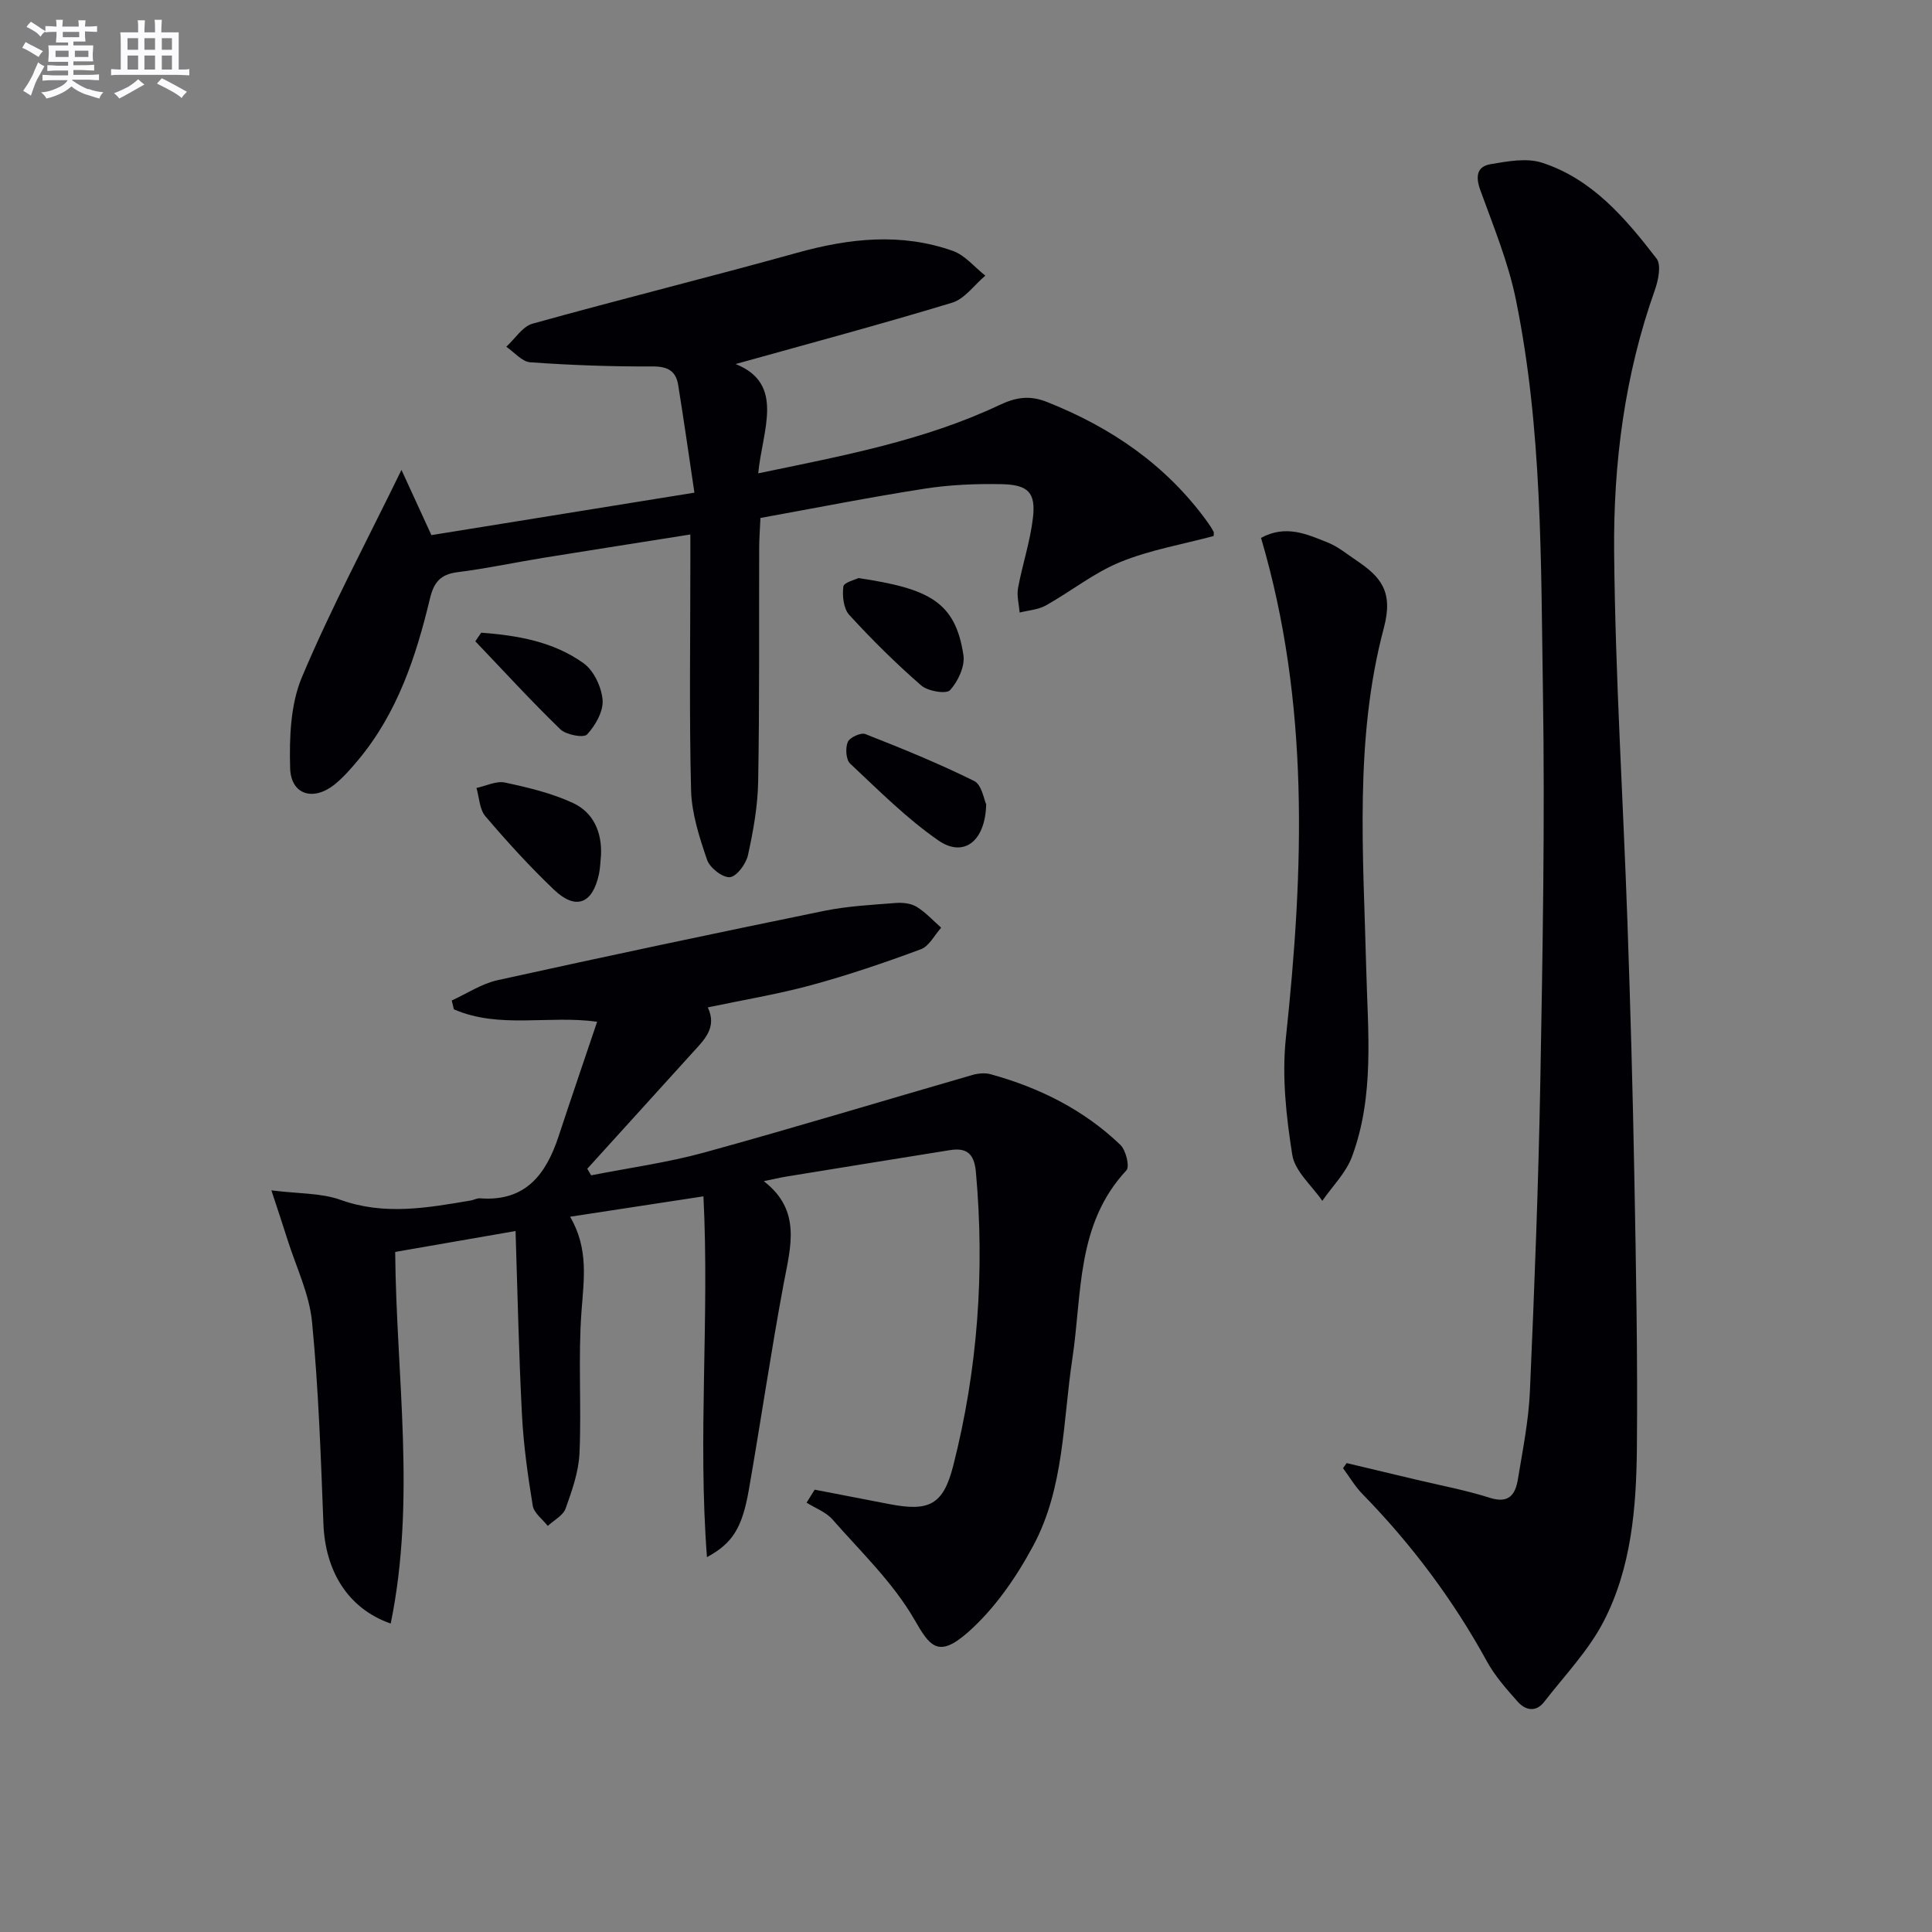
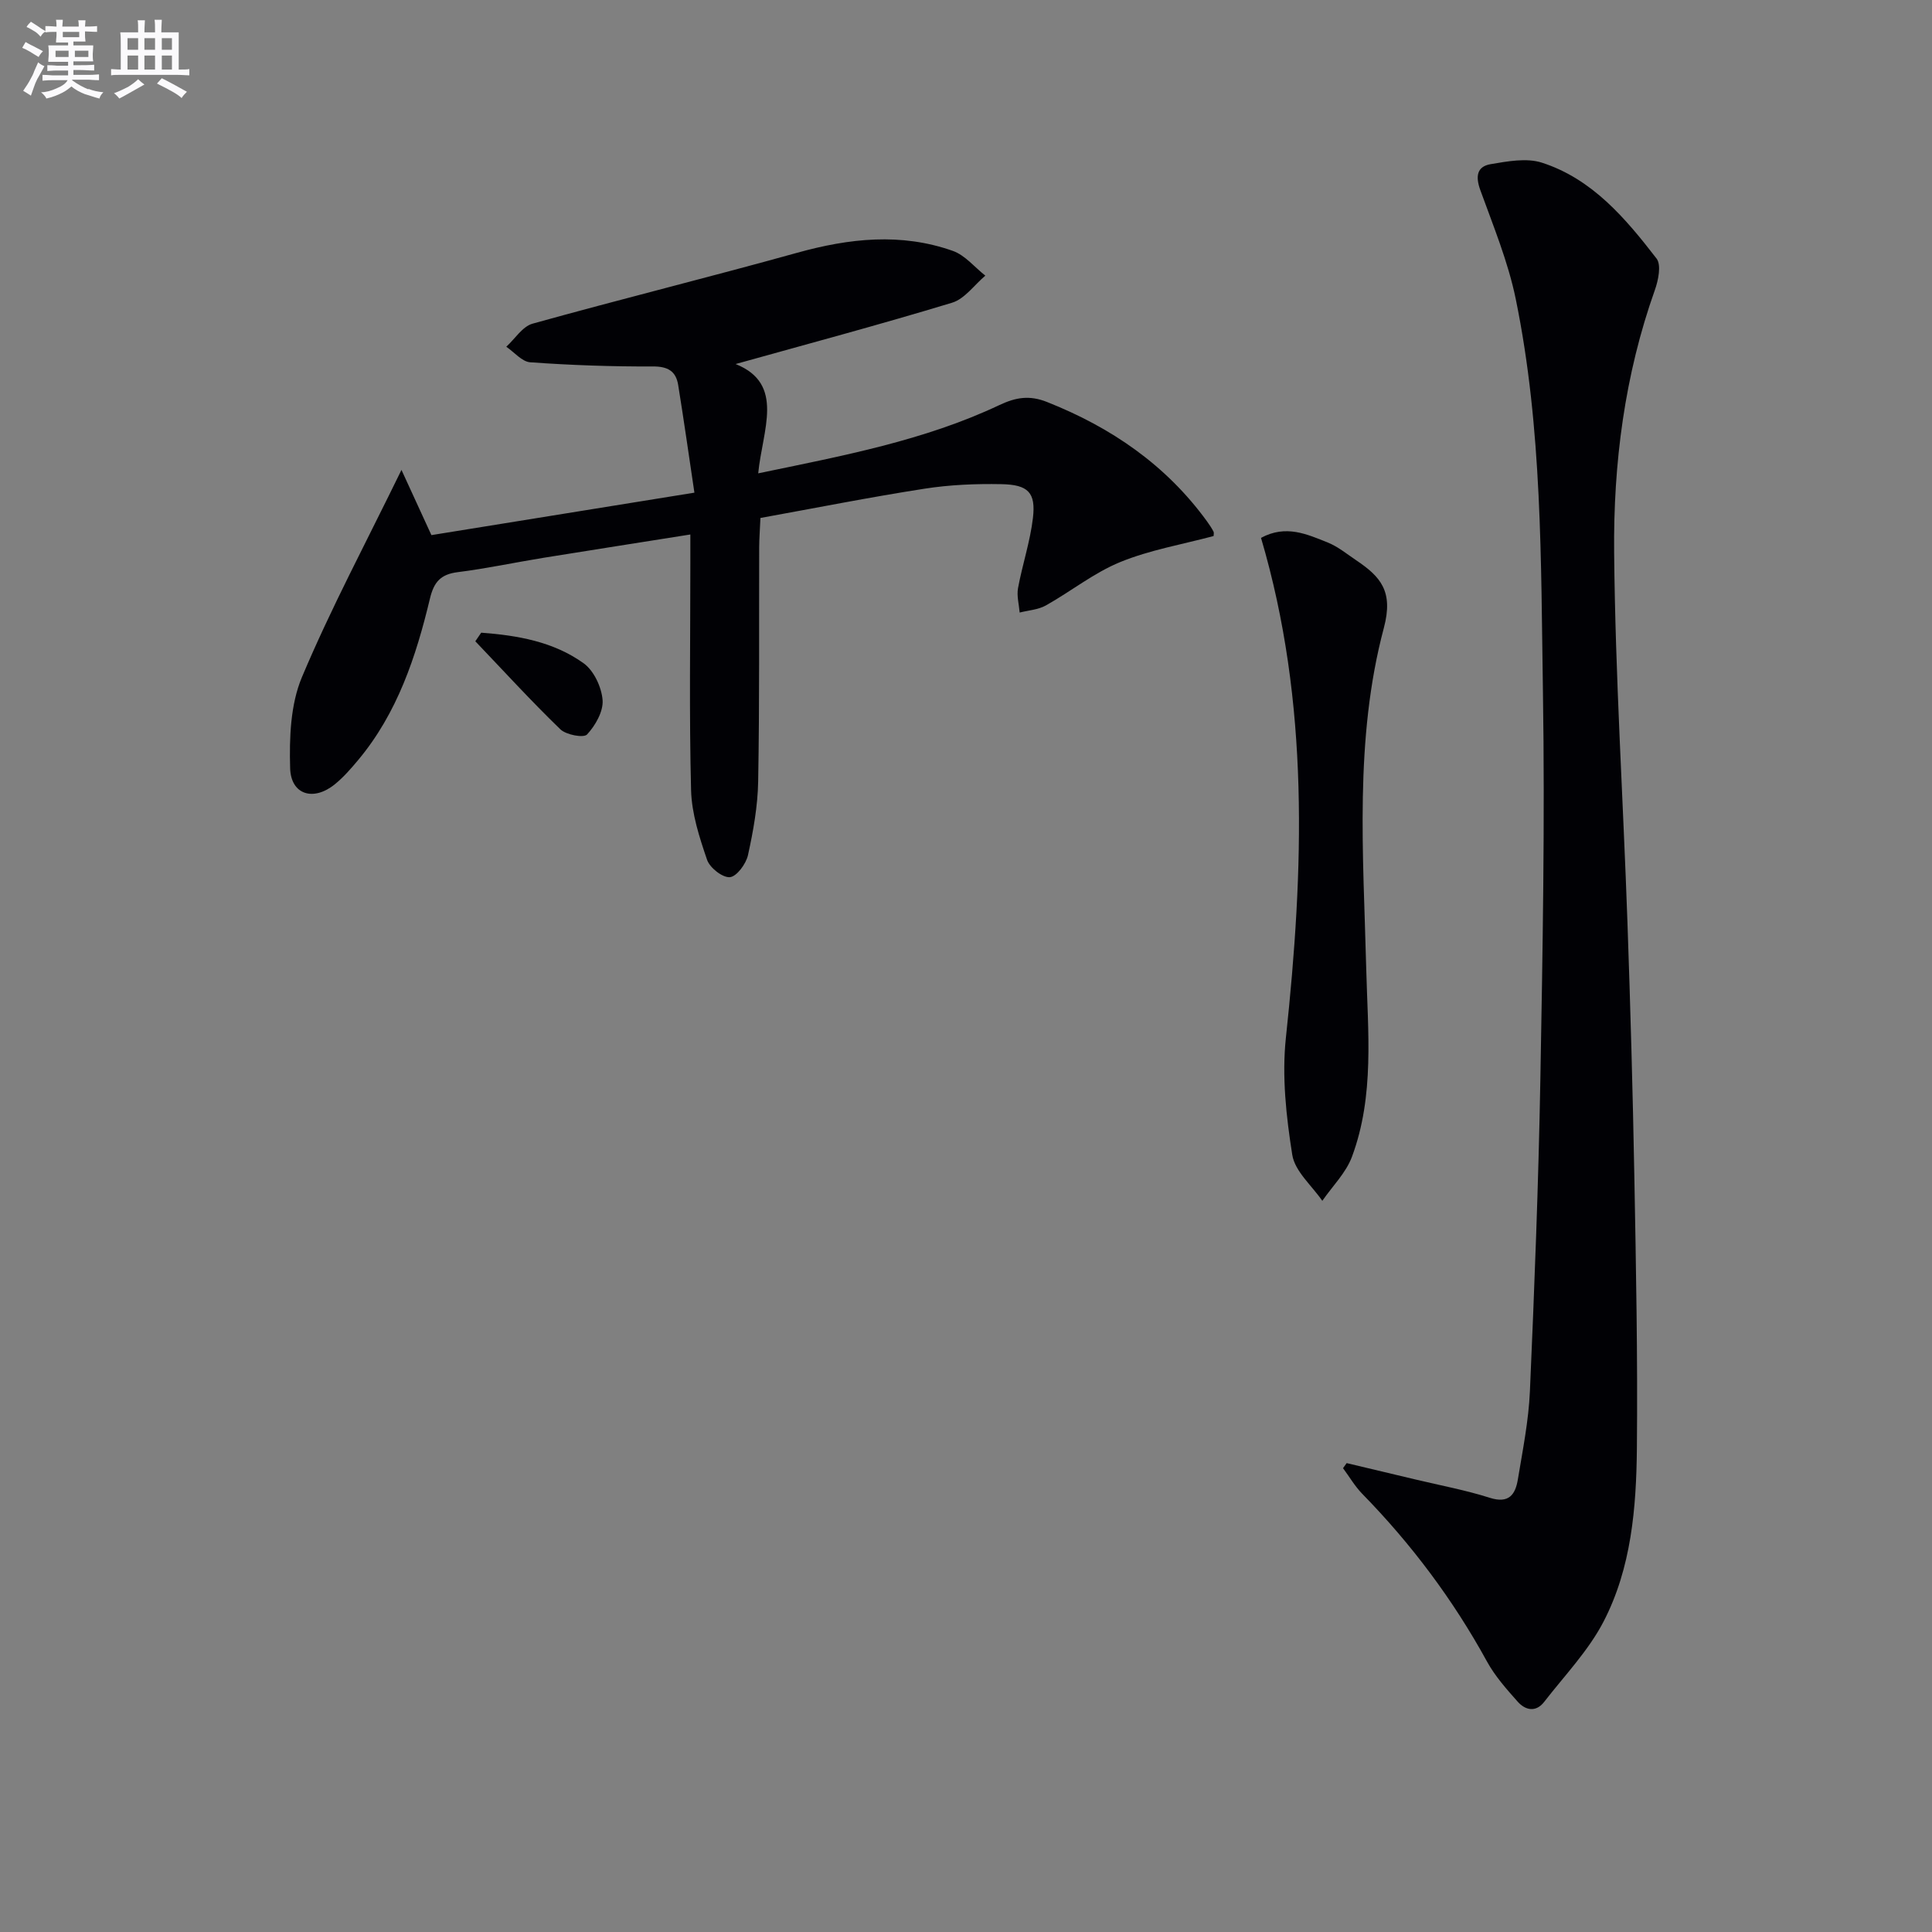
<svg xmlns="http://www.w3.org/2000/svg" enable-background="new 0 0 400 400" viewBox="0 0 400 400">
  <rect x="0" y="0" width="400" height="400" fill="#808080" stroke="none" />
  <g fill="#010105">
-     <path d="m168.67 308.42c5.16 1 10.31 2 15.47 2.99 8.22 1.58 11.14.18 13.21-7.93 5.09-19.97 6.55-40.27 4.7-60.82-.34-3.75-1.85-5.1-5.36-4.54-11.31 1.81-22.61 3.64-33.91 5.48-1.31.21-2.6.53-4.65.95 7.88 6.06 5.55 13.59 4.11 21.27-2.65 14.18-4.72 28.47-7.21 42.68-1.37 7.81-3.35 11.02-8.66 13.89-1.93-25.01.54-49.51-.73-74.7-9.12 1.39-18.02 2.75-27.61 4.22 3.87 6.58 2.85 13 2.36 19.63-.72 9.72.02 19.55-.41 29.3-.17 3.88-1.55 7.78-2.88 11.49-.52 1.45-2.42 2.41-3.69 3.6-1.08-1.39-2.86-2.67-3.11-4.19-1.02-6.21-1.9-12.48-2.23-18.76-.65-12.44-.9-24.89-1.33-38.11-8.5 1.48-16.58 2.88-24.92 4.33.21 25.65 4.35 51.23-.93 76.94-8.94-3.12-13.56-10.97-13.93-20.65-.54-13.96-1.01-27.94-2.36-41.83-.56-5.79-3.31-11.38-5.09-17.05-.92-2.93-1.91-5.85-3.32-10.16 5.67.72 10.29.52 14.32 1.97 9.1 3.26 17.97 1.65 26.95.13.65-.11 1.31-.5 1.94-.45 9.37.72 13.64-4.93 16.24-12.81 2.59-7.86 5.27-15.68 7.99-23.75-10.05-1.39-20.27 1.52-29.66-2.57-.15-.61-.29-1.22-.44-1.83 3.16-1.44 6.19-3.48 9.51-4.21 22.5-4.96 45.04-9.73 67.62-14.35 4.85-.99 9.87-1.24 14.82-1.63 1.43-.11 3.14.08 4.31.8 1.87 1.15 3.4 2.85 5.07 4.32-1.38 1.53-2.48 3.82-4.2 4.46-7.45 2.77-15.01 5.34-22.68 7.43-7.01 1.9-14.23 3.09-21.44 4.61 2.02 4.24-.82 6.79-3.28 9.51-7.23 7.96-14.44 15.93-21.67 23.9.27.45.54.91.8 1.36 7.85-1.55 15.82-2.63 23.51-4.75 18.53-5.1 36.93-10.69 55.4-16.02 1.2-.35 2.64-.48 3.81-.16 10.08 2.78 19.27 7.35 26.86 14.63 1.14 1.1 1.96 4.5 1.24 5.27-10.42 11.16-9.15 25.51-11.19 38.99-1.97 13.06-1.67 26.75-8.09 38.71-3.53 6.58-8.04 13.12-13.6 18-6.19 5.44-7.89 2.7-11.04-2.74-4.4-7.62-11.04-13.97-16.93-20.68-1.35-1.54-3.55-2.34-5.37-3.48.56-.92 1.12-1.8 1.68-2.69z" />
    <path d="m278.81 302.92c4.75 1.13 9.5 2.25 14.25 3.39 5.15 1.23 10.38 2.2 15.41 3.8 3.97 1.26 5.28-.73 5.79-3.83 1-6.05 2.22-12.11 2.49-18.21.94-21.43 1.77-42.87 2.16-64.31.48-26.79.96-53.61.54-80.39-.43-27.23-.12-54.6-5.63-81.46-1.58-7.7-4.65-15.12-7.34-22.56-1.01-2.79-.74-4.87 2.13-5.36 3.49-.59 7.43-1.34 10.63-.31 10.43 3.37 17.31 11.53 23.73 19.85 1.02 1.32.37 4.5-.35 6.52-6.26 17.6-8.61 35.92-8.43 54.36.24 25.55 1.87 51.09 2.76 76.65.61 17.46 1.1 34.93 1.42 52.39.35 18.8.71 37.61.53 56.41-.12 12.31-1.14 24.77-6.91 35.89-3.13 6.03-8.06 11.15-12.28 16.6-1.73 2.24-3.92 1.75-5.52-.07-2.3-2.59-4.67-5.26-6.32-8.27-7.01-12.79-15.65-24.32-25.83-34.73-1.53-1.57-2.66-3.53-3.98-5.31.25-.36.5-.71.75-1.05z" />
    <path d="m142.93 110.66c-10.57 1.68-20.53 3.23-30.49 4.84-5.9.96-11.76 2.22-17.68 2.96-3.52.44-4.92 2.03-5.74 5.45-2.88 12.03-6.74 23.72-14.86 33.44-1.49 1.78-3.04 3.57-4.83 5.02-4.41 3.59-9.1 2.21-9.26-3.33-.18-6.29.06-13.18 2.44-18.84 5.97-14.19 13.26-27.83 20.61-42.91 2.13 4.63 4.02 8.76 6.2 13.5 17.48-2.82 35.39-5.71 54.45-8.79-1.14-7.65-2.18-14.98-3.36-22.29-.46-2.85-2.12-3.86-5.25-3.84-8.46.04-16.93-.26-25.37-.86-1.72-.12-3.32-2.1-4.97-3.22 1.8-1.64 3.35-4.2 5.45-4.78 18.2-5.07 36.55-9.61 54.75-14.67 10.81-3.01 21.54-4.19 32.27-.39 2.52.9 4.49 3.37 6.71 5.12-2.28 1.92-4.27 4.82-6.9 5.61-15.03 4.56-30.22 8.62-44.8 12.69 10.31 4.12 5.53 13.71 4.68 22.63 17.57-3.65 34.35-6.78 49.92-14.13 3.43-1.62 6.24-2.08 9.86-.65 13.32 5.28 24.67 13.05 33.15 24.74.49.67.94 1.36 1.33 2.09.14.25.02.64.02.93-6.45 1.73-13.16 2.87-19.31 5.38-5.46 2.23-10.23 6.09-15.43 9-1.58.88-3.59 1-5.41 1.46-.14-1.69-.63-3.44-.34-5.05.9-4.88 2.52-9.65 3.09-14.55.61-5.23-.97-6.88-6.54-6.98-5.3-.1-10.68.12-15.91.94-11.27 1.75-22.47 3.98-33.97 6.06-.11 2.52-.25 4.29-.26 6.06-.05 16.17.08 32.33-.21 48.5-.09 5.11-1.01 10.25-2.11 15.25-.4 1.81-2.34 4.44-3.75 4.56-1.53.12-4.16-1.95-4.72-3.6-1.59-4.65-3.18-9.55-3.31-14.39-.4-15.66-.15-31.33-.15-47 0-1.75 0-3.54 0-5.96z" />
    <path d="m261.08 111.36c5.17-2.8 9.54-.74 13.81.96 2.12.85 3.98 2.39 5.91 3.69 5.01 3.38 7.74 6.38 5.71 14-6.14 23.06-4.24 46.86-3.65 70.46.33 13.1 1.76 26.36-2.95 39.02-1.24 3.34-4.05 6.1-6.14 9.13-2.17-3.16-5.68-6.11-6.22-9.52-1.26-7.96-2.17-16.27-1.32-24.24 3.71-34.76 4.95-69.3-5.15-103.5z" />
-     <path d="m204.18 166.52c-.19 7.79-4.74 11.07-9.91 7.48-6.6-4.58-12.36-10.38-18.26-15.91-.87-.82-1.01-3.22-.49-4.46.4-.95 2.72-2.02 3.64-1.65 7.61 2.99 15.2 6.08 22.52 9.71 1.59.78 2.04 3.87 2.5 4.83z" />
-     <path d="m124.43 177.07c-.14 1.32-.15 2.66-.43 3.95-1.33 6.13-4.8 7.48-9.3 3.19-5.02-4.78-9.71-9.94-14.21-15.22-1.22-1.43-1.26-3.87-1.84-5.85 1.98-.42 4.1-1.51 5.91-1.12 4.81 1.03 9.73 2.2 14.15 4.27 4.15 1.95 5.95 6.04 5.72 10.78z" />
-     <path d="m177.75 119.68c14.48 2.19 20.05 4.8 21.72 15.98.34 2.3-1.12 5.42-2.77 7.23-.79.86-4.61.22-5.98-.98-5.24-4.56-10.21-9.48-14.9-14.61-1.19-1.31-1.46-3.96-1.21-5.87.1-.85 2.5-1.42 3.14-1.75z" />
    <path d="m99.63 130.99c7.5.56 14.94 1.84 21.2 6.33 2.12 1.52 3.72 4.94 3.93 7.62.18 2.34-1.49 5.26-3.21 7.12-.71.77-4.33.09-5.53-1.06-6.07-5.87-11.77-12.12-17.61-18.23.41-.6.81-1.19 1.22-1.78z" />
  </g>
  <path d="m6.8 9.5c.6.3 1.3.7 2.1 1.1-.4.4-.7.8-.9 1.2-.7-.4-1.3-.8-1.8-1.1s-1.1-.6-1.6-.8c.2-.4.5-.8.7-1.2.4.2.8.5 1.5.8zm.9 6.9c-.3.6-.5 1.1-.7 1.7s-.4 1.1-.6 1.7c-.6-.4-1.1-.7-1.6-1 .7-1 1.2-1.8 1.5-2.4.3-.5.6-1.1.8-1.7.3-.6.5-1.2.8-1.8.3.3.8.6 1.3.8-.7 1.3-1.2 2.2-1.5 2.7zm.1-11c.4.3 1 .7 1.7 1.1-.5.2-.8.6-1.1 1.1-.5-.6-1-1-1.4-1.2s-.9-.6-1.5-.8c.2-.4.5-.7.9-1.1.5.3.9.6 1.4.9zm10.5 13c1 .4 2 .6 3.1.7-.4.4-.7.8-.8 1.3-.9-.2-1.9-.6-3-.9-1-.4-2-.9-2.8-1.6-.5.4-1.1.9-1.9 1.3s-1.9.9-3.3 1.2c-.1-.3-.5-.8-1.1-1.3 1 0 2.1-.3 3.2-.8 1.2-.5 1.9-1 2.3-1.7h-3.2c-.4 0-1 0-2 .1v-1.2c1 0 1.7.1 2 .1h3.3v-1h-2.3c-.2 0-.9 0-2 .1v-1.2c1.2 0 1.9.1 2 .1h2.3v-.8h-4.1c0-.7.1-1.2.1-1.6 0-.5 0-1.1-.1-1.8h4.1v-.6h-2.5c0-.6.1-1.1.1-1.6v-.6h-.5c-.4 0-1 0-1.8.1v-1.3c1.2 0 1.9.1 2.1.1h.2c0-.3 0-.8-.1-1.4h1.4c0 .6-.1 1-.1 1.4h3.4c0-.4 0-.8-.1-1.3h1.5c0 .4-.1.9-.1 1.3.7 0 1.5 0 2.5-.1v1.2c-1 0-1.8-.1-2.5-.1v.6c0 .3 0 .8.1 1.5h-2.5v.8h4.1c0 .7-.1 1.3-.1 1.8s0 1 .1 1.5h-4.1v.8h1.4c.8 0 1.8 0 2.9-.1v1.2c-1 0-1.9-.1-2.8-.1h-1.5v1h3.2c.3 0 1 0 2.1-.1v1.2c-1.1 0-1.8-.1-2.1-.1h-3.4l-.1.1c1.4 1 2.4 1.5 3.4 1.9zm-4.1-6.6v-1.3h-2.7v1.3zm2.2-4.1v-1.1h-3.4v1.1zm1.9 4.1v-1.3h-2.8v1.3z" fill="#fbfafc" />
  <path d="m37 6.7v2.3 5.4c1 0 1.8 0 2.2-.1v1.3c-.6 0-1.5-.1-2.5-.1h-11.9c-.7 0-1.3 0-1.8.1v-1.3c.5 0 1.1.1 2 .1v-5.2c0-1 0-1.8-.1-2.5h3.7c0-1.3 0-2.1-.1-2.5h1.5c0 .4-.1 1.3-.1 2.5h2.2c0-1.2 0-2.1-.1-2.6h1.5c0 .4-.1 1.3-.1 2.6zm-12.3 13.7c-.3-.4-.7-.8-1.1-1.1 1.1-.4 2.1-.9 2.9-1.3.8-.5 1.5-1 2.1-1.6.4.4.9.8 1.3 1.1-2.5 1.4-4.2 2.4-5.2 2.9zm3.9-10.1v-2.4h-2.2v2.4zm0 4.1v-2.9h-2.2v2.9zm3.5-4.1v-2.4h-2.2v2.4zm0 4.1v-2.9h-2.2v2.9zm.4 2.9 1-1.1c.6.3 1.4.7 2.5 1.3s2 1.1 2.7 1.5c-.4.4-.8.8-1.1 1.3-.8-.8-2.5-1.7-5.1-3zm3.1-7v-2.4h-2.1v2.4zm0 4.1v-2.9h-2.1v2.9z" fill="#fbfafc" />
</svg>